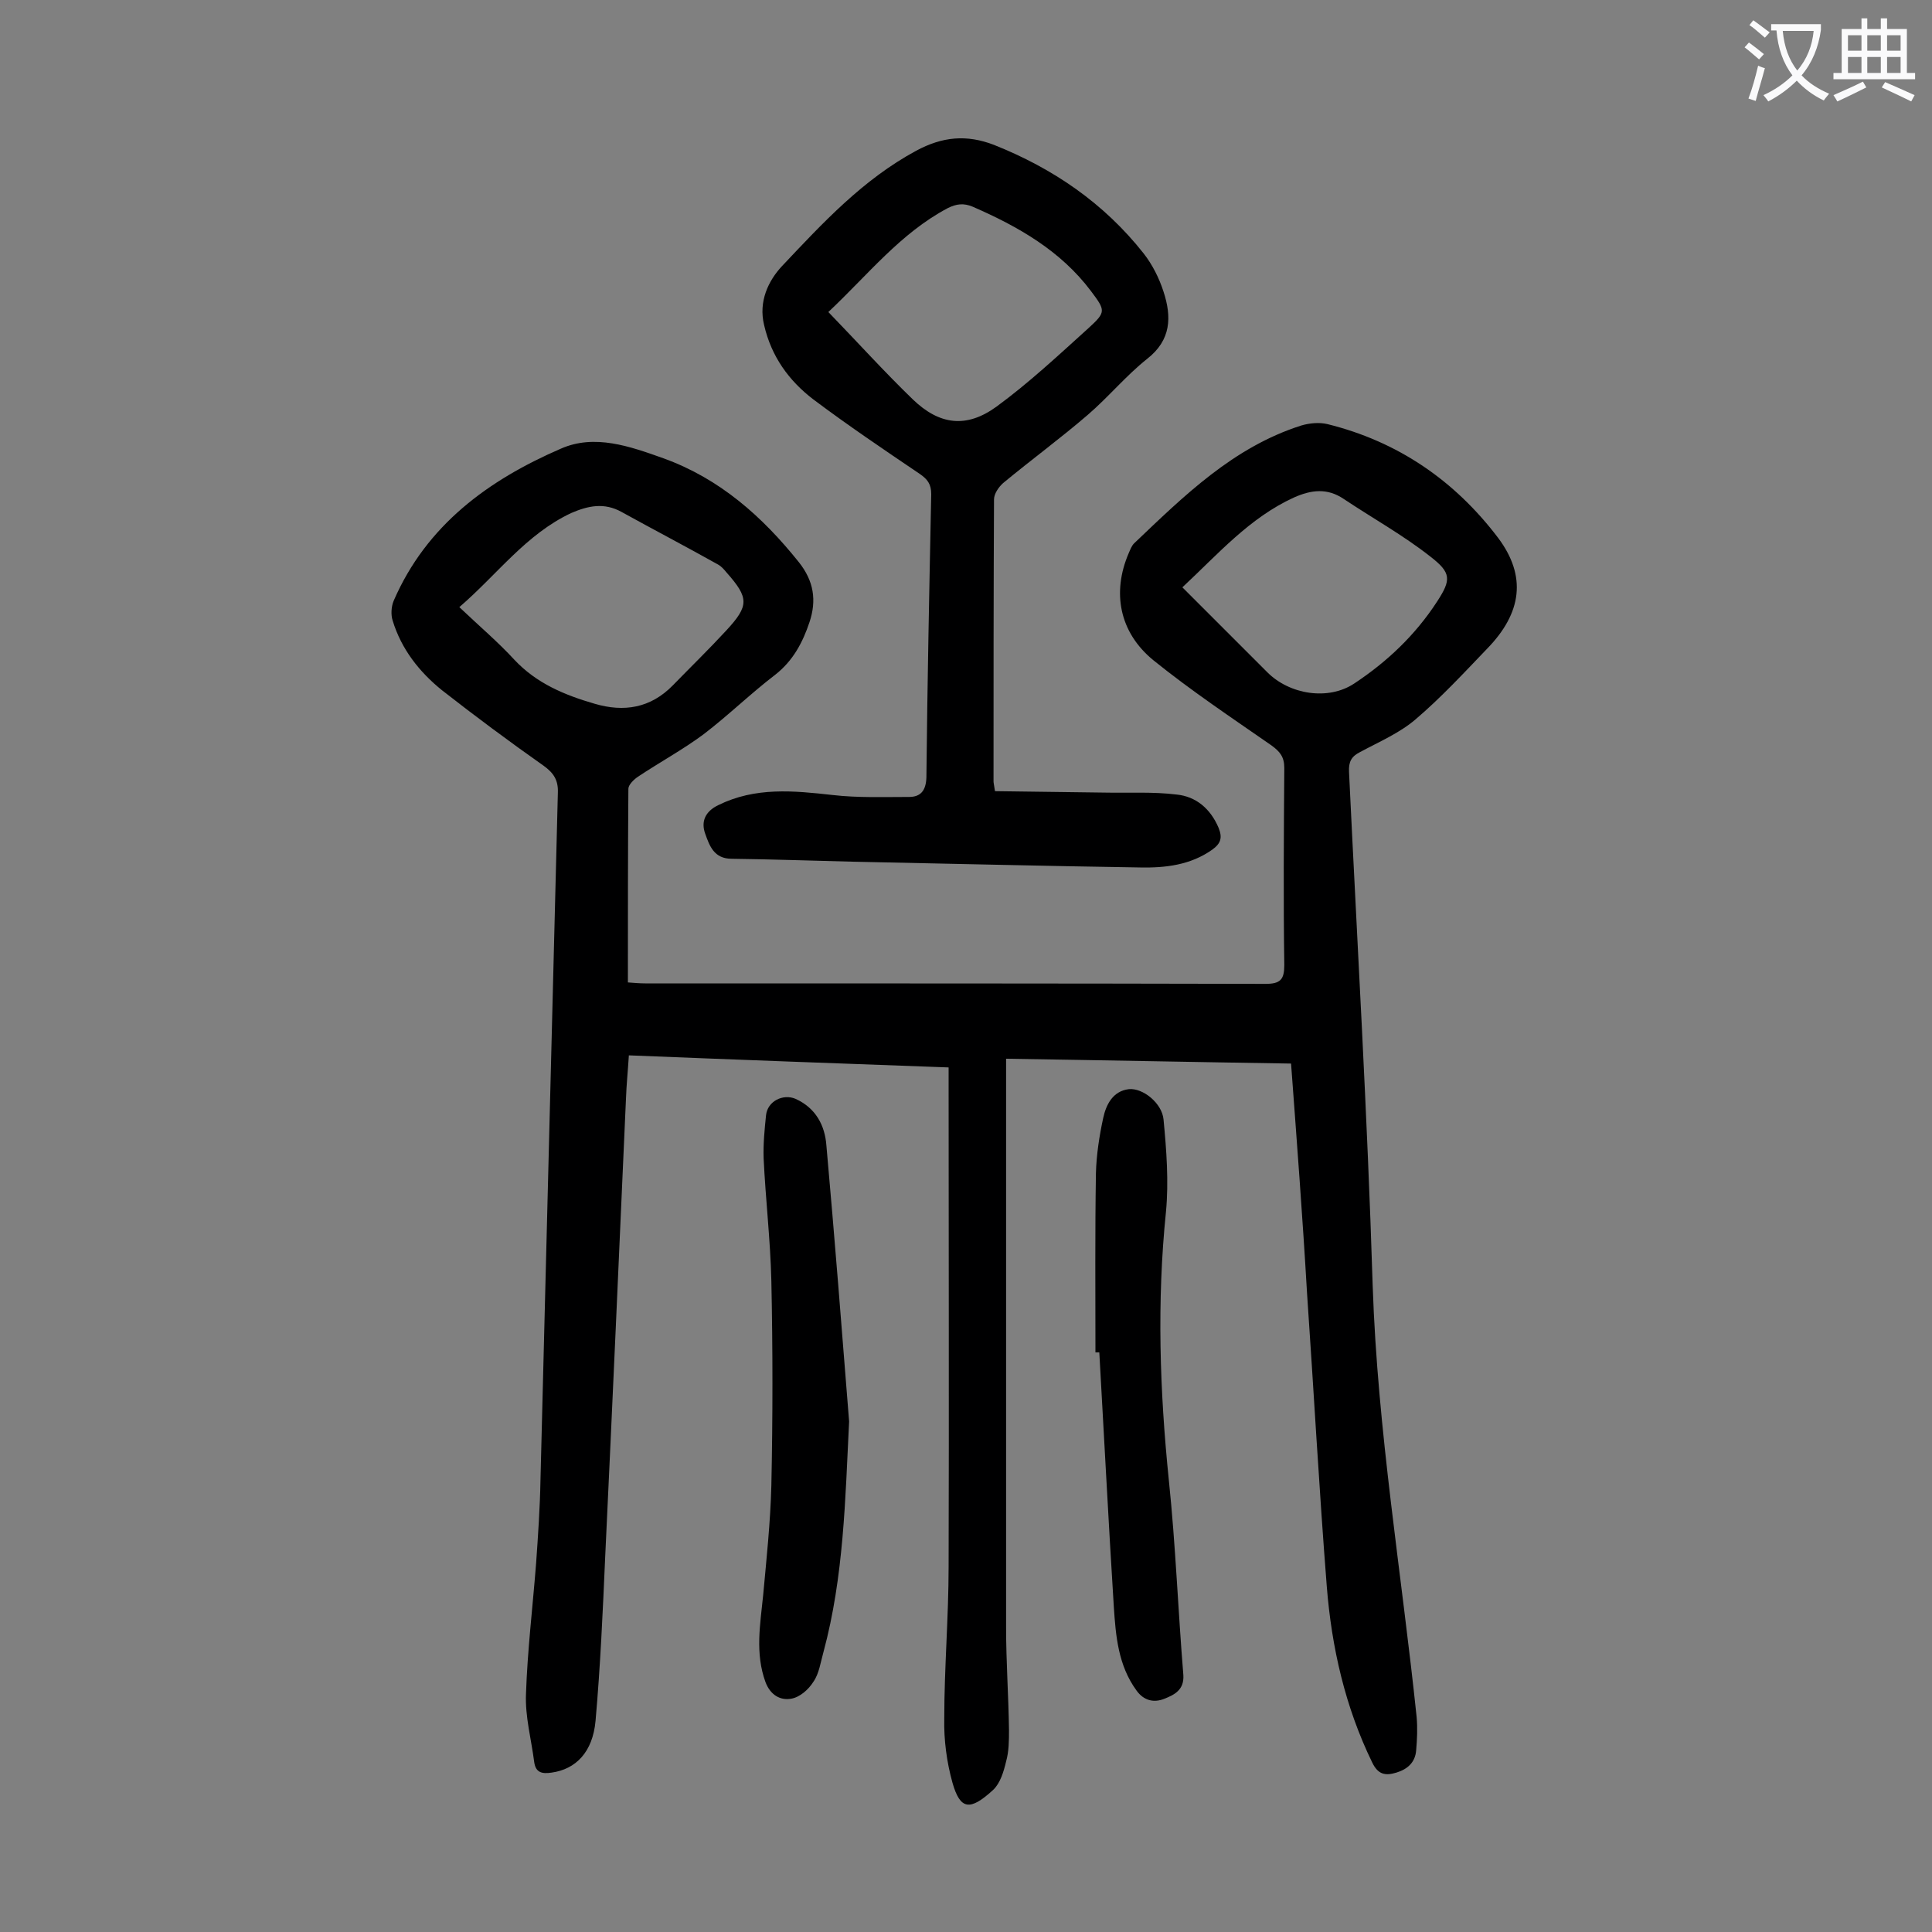
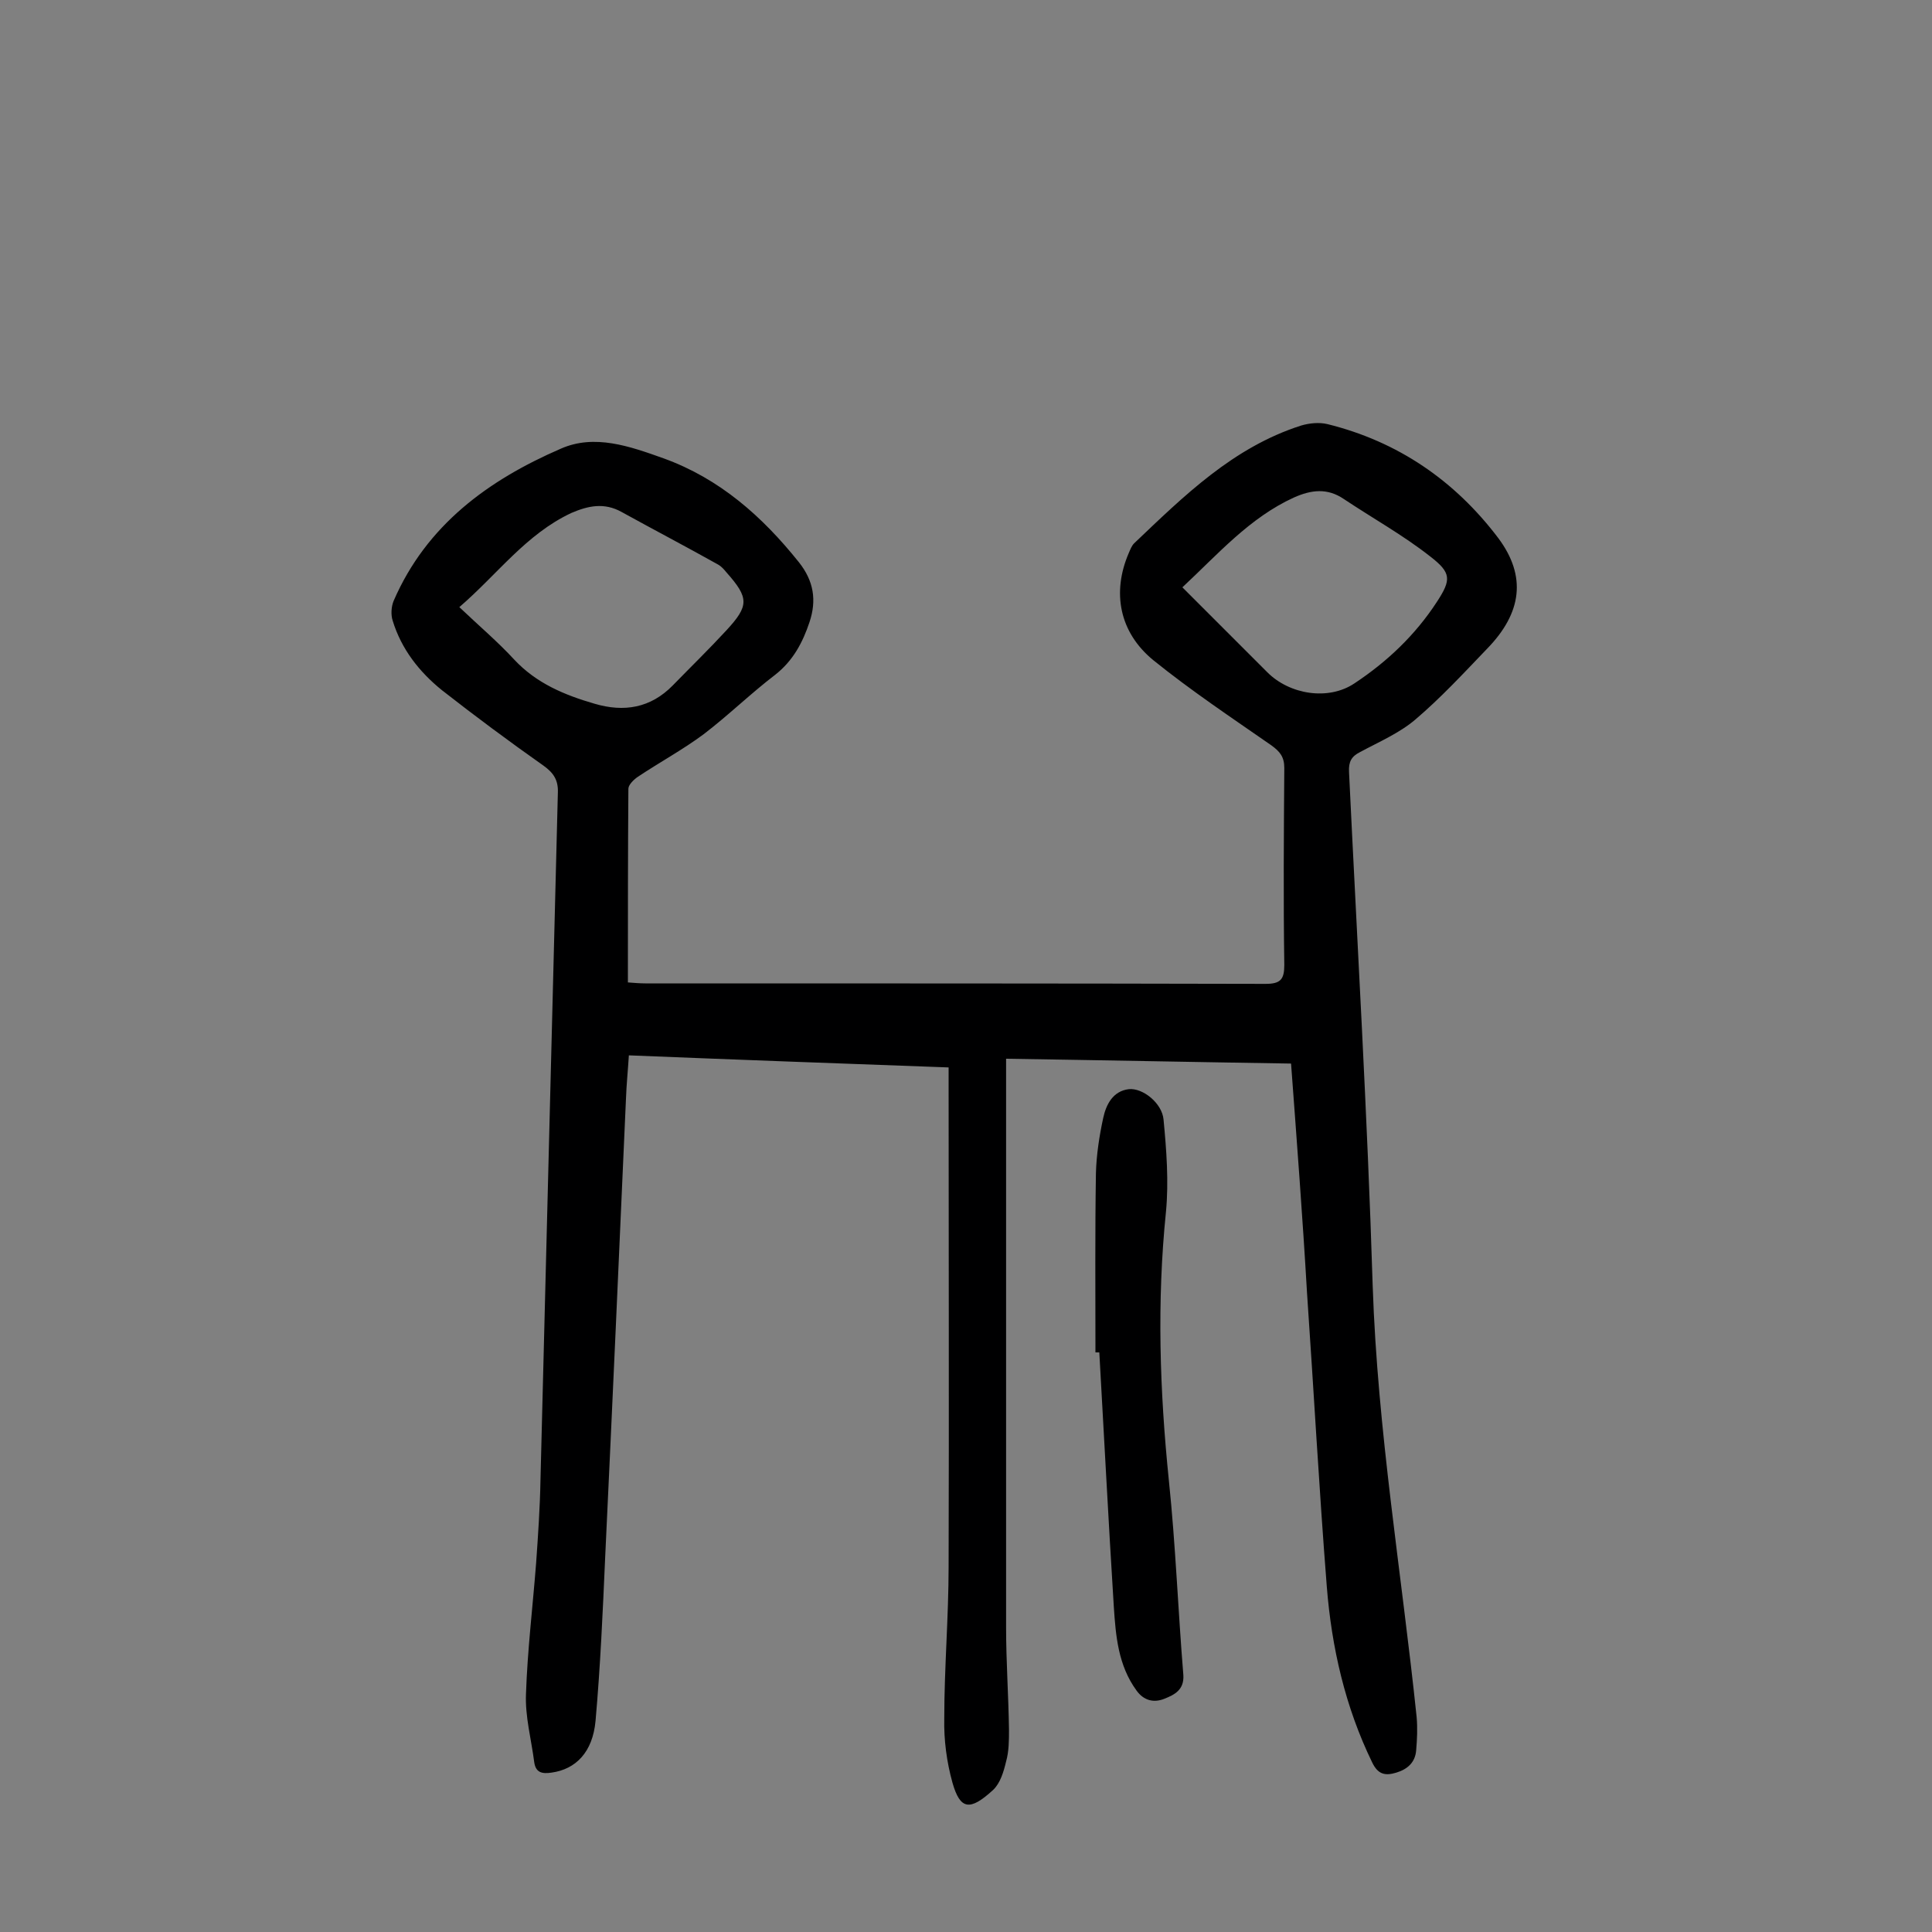
<svg xmlns="http://www.w3.org/2000/svg" enable-background="new 0 0 400 400" viewBox="0 0 400 400">
  <rect x="0" y="0" width="400" height="400" fill="#808080" stroke="none" />
  <g fill="#000001">
    <path d="m267.3 220.2c-19.5-.3-39.1-.7-59-1v3.9 113.8c0 7.1.5 14.1.6 21.2 0 2.2 0 4.5-.6 6.6-.5 2.1-1.2 4.5-2.7 5.9-4.8 4.4-6.8 4.1-8.4-1.5-1.2-4.3-1.8-8.9-1.7-13.3 0-10.5.9-21 .9-31.5.1-33 0-65.9 0-98.9 0-1.3 0-2.6 0-4.4-22-.8-43.9-1.6-66.2-2.5-.2 3.2-.5 6.1-.6 9-1.4 31.6-2.8 63.2-4.3 94.8-.5 11.4-1 22.7-2 34-.6 6.5-4.1 10-9.1 10.7-2 .3-3.3 0-3.6-2.2-.6-4.7-1.9-9.4-1.7-14.1.3-9 1.4-18.1 2.1-27.1.4-5.7.8-11.5.9-17.2 1.2-47.4 2.4-94.8 3.6-142.3.1-2.6-.9-4.1-3-5.6-7.1-5-14.1-10.2-21-15.6-4.7-3.8-8.4-8.5-10.2-14.4-.4-1.2-.3-2.9.2-4.1 6.8-15.7 19.6-25 34.6-31.5 7-3.1 14.3-.5 21.3 2 11.6 4.2 20.4 12 28 21.5 3.1 3.9 3.7 7.9 2.2 12.4-1.4 4.2-3.4 8-7.1 10.9-5.1 3.9-9.7 8.4-14.8 12.3-4.3 3.2-9.1 5.8-13.6 8.8-.9.6-2 1.7-2 2.5-.1 13.3-.1 26.5-.1 40.1 1.3.1 2.5.2 3.6.2 42.8 0 85.6 0 128.4.1 3.1 0 3.9-.9 3.9-3.9-.2-13.6-.1-27.2 0-40.8 0-2.3-.9-3.4-2.7-4.7-8.2-5.7-16.6-11.3-24.4-17.6-7.1-5.8-8.6-14.1-5.1-22.2.3-.7.6-1.5 1.1-2 10.3-9.8 20.5-19.9 34.6-24.4 1.7-.5 3.7-.7 5.4-.3 14.6 3.6 26.4 11.7 35.4 23.6 5.9 7.9 4.9 15.5-2.3 22.9-4.8 5-9.6 10.2-14.9 14.7-3.3 2.8-7.5 4.6-11.4 6.7-1.8.9-2.4 2-2.3 4.1 1.7 35.5 3.8 70.9 4.9 106.4 1 30 6 59.6 9.1 89.3.2 2.3.1 4.6-.1 6.9-.2 2.5-1.8 3.9-4.1 4.6s-3.8.4-5-2.1c-5.6-11.5-8.4-23.8-9.4-36.4-1.6-20.3-2.7-40.6-4.1-60.9-.9-15.5-2.1-31.2-3.3-47.4zm-172.2-94.5c4.1 3.9 8 7.2 11.4 10.9 4.6 4.9 10.4 7.3 16.6 9.1 6.1 1.8 11.6.9 16.2-3.8 3.7-3.8 7.5-7.5 11.1-11.4 4.7-5.1 4.7-6.7 0-12-.5-.6-1-1.2-1.7-1.6-6.6-3.7-13.3-7.2-20-10.9-3.6-2-6.9-1.3-10.4.2-9.4 4.4-15.3 12.7-23.2 19.5zm149.7-4.1c6.1 6.1 11.8 11.8 17.6 17.6 4.6 4.6 12.6 5.9 18 2.3 6.8-4.5 12.6-10 17.1-16.9 3-4.6 3-6-1.4-9.4-5.6-4.4-11.9-7.9-17.9-11.9-3.4-2.3-6.7-1.9-10.3-.3-9.2 4.2-15.7 11.7-23.1 18.6z" />
-     <path d="m206 163.8c7.6.1 15.2.2 22.8.3 5 .1 9.9-.2 14.8.4 4 .4 7 2.9 8.7 6.9.8 2 .5 3.2-1.3 4.5-4.5 3.2-9.7 3.8-14.9 3.7-19.9-.3-39.8-.8-59.7-1.2-8.3-.2-16.6-.5-24.9-.6-3.7 0-4.6-2.7-5.5-5.2s0-4.6 2.7-5.9c7.7-3.8 15.6-3 23.7-2.1 5.2.6 10.5.4 15.8.4 2.4 0 3.5-1.3 3.6-4 .2-19.6.6-39.1 1-58.7 0-2.1-.8-3.1-2.4-4.2-7.4-5-14.8-10-22-15.4-5.1-3.9-8.7-8.9-10.2-15.4-1.2-4.9.9-9.2 3.7-12.2 8.4-8.9 16.7-17.9 27.8-23.9 5.4-2.9 10.4-3.4 16.1-1.2 12.3 4.9 22.8 12.1 31 22.5 1.8 2.3 3.2 5.1 4.1 7.9 1.7 5.2 1.6 10-3.4 13.9-4.4 3.5-8 7.9-12.3 11.6-5.7 4.9-11.7 9.3-17.5 14.1-.9.8-1.9 2.2-1.9 3.4-.1 19.5-.1 38.9-.1 58.4 0 .3.1.6.3 2zm-34.5-99.2c6 6.2 11.6 12.4 17.5 18.1 5.5 5.3 11.1 6 17.3 1.5 6.7-4.9 12.9-10.7 19.1-16.3 3.6-3.3 3.5-3.6.5-7.6-6.3-8.4-15.1-13.4-24.5-17.5-1.9-.8-3.4-.6-5.2.3-9.8 5.2-16.5 13.8-24.7 21.5z" />
-     <path d="m175.8 294.3c-.8 16.1-1.1 32.1-5.3 47.7-.6 2.1-.9 4.5-2.1 6.2-1 1.6-2.8 3.2-4.6 3.5-2.3.4-4.3-.8-5.3-3.4-2.2-6-1.1-12-.5-18 .7-7.6 1.5-15.1 1.7-22.7.3-14.1.3-28.3 0-42.4-.2-8.5-1.2-16.9-1.6-25.4-.1-3 .2-6 .5-8.9s3.5-4.5 6.1-3.4c4.2 1.9 6.1 5.5 6.4 9.7 1.7 19 3.2 38.1 4.7 57.1z" />
-     <path d="m226.8 280c0-12.4-.1-24.8.1-37.1.1-3.8.7-7.7 1.5-11.4.6-2.8 2-5.6 5.3-6 2.9-.3 6.9 2.9 7.2 6.3.6 6.3 1.1 12.8.5 19.1-1.9 18.6-1.3 37 .6 55.6 1.4 13.4 1.9 26.9 3 40.3.2 3.1-1.9 4.1-3.9 4.9-2.2.9-4.3.4-5.8-1.7-3.8-5.2-4.3-11.3-4.7-17.4-1.1-17.5-2-35.1-3-52.6-.4 0-.6 0-.8 0z" />
+     <path d="m226.8 280c0-12.4-.1-24.8.1-37.1.1-3.8.7-7.7 1.5-11.4.6-2.8 2-5.6 5.3-6 2.9-.3 6.9 2.9 7.2 6.3.6 6.3 1.1 12.8.5 19.1-1.9 18.6-1.3 37 .6 55.6 1.4 13.4 1.9 26.9 3 40.3.2 3.1-1.9 4.1-3.9 4.9-2.2.9-4.3.4-5.8-1.7-3.8-5.2-4.3-11.3-4.7-17.4-1.1-17.5-2-35.1-3-52.6-.4 0-.6 0-.8 0" />
  </g>
-   <path d="m362.1 8.8c1.1.8 2.1 1.6 3.1 2.4l-1 1.1c-1.3-1.1-2.3-2-3-2.5zm1.9 4.8c.5.2.9.4 1.4.5-.6 2.3-1.3 4.5-1.9 6.8l-1.5-.5c.8-2.1 1.4-4.3 2-6.8zm-1-9.4c1.3.9 2.4 1.8 3.4 2.5l-1 1.1c-1.4-1.2-2.4-2.1-3.2-2.6zm3.7 2.2v-1.4h10.3v1.2c-.5 3.6-1.8 6.8-4 9.4 1.5 1.6 3.4 2.8 5.7 3.8-.3.4-.7.8-1.1 1.4-2.3-1.1-4.1-2.5-5.6-4.1-1.6 1.6-3.6 3.1-5.9 4.3-.3-.5-.7-.9-1-1.3 2.4-1.1 4.4-2.5 6-4.1-1.9-2.5-3-5.6-3.3-9.3h-1.1zm8.8 0h-6.4c.3 3.3 1.3 6 3 8.2 2-2.3 3.1-5.1 3.4-8.2z" fill="#fafafb" />
-   <path d="m385.3 3.8h1.3v2.2h2.8v-2.2h1.3v2.2h4.1v9.1h1.7v1.3h-16.9v-1.3h1.7v-9.1h4.1v-2.2zm.4 13.1.7 1.2c-1.8.9-3.8 1.9-6 2.9-.2-.4-.5-.8-.8-1.3 2.3-1 4.3-1.9 6.1-2.8zm-3.1-6.4h2.8v-3.2h-2.8zm0 4.6h2.8v-3.3h-2.8zm4-4.6h2.8v-3.2h-2.8zm0 4.6h2.8v-3.3h-2.8zm3.7 1.9c2.1.9 4.1 1.8 6.1 2.7l-.7 1.3c-2.2-1.1-4.2-2-6.1-2.9zm3.2-9.7h-2.8v3.2h2.8zm-2.8 7.8h2.8v-3.3h-2.8z" fill="#fafafb" />
</svg>